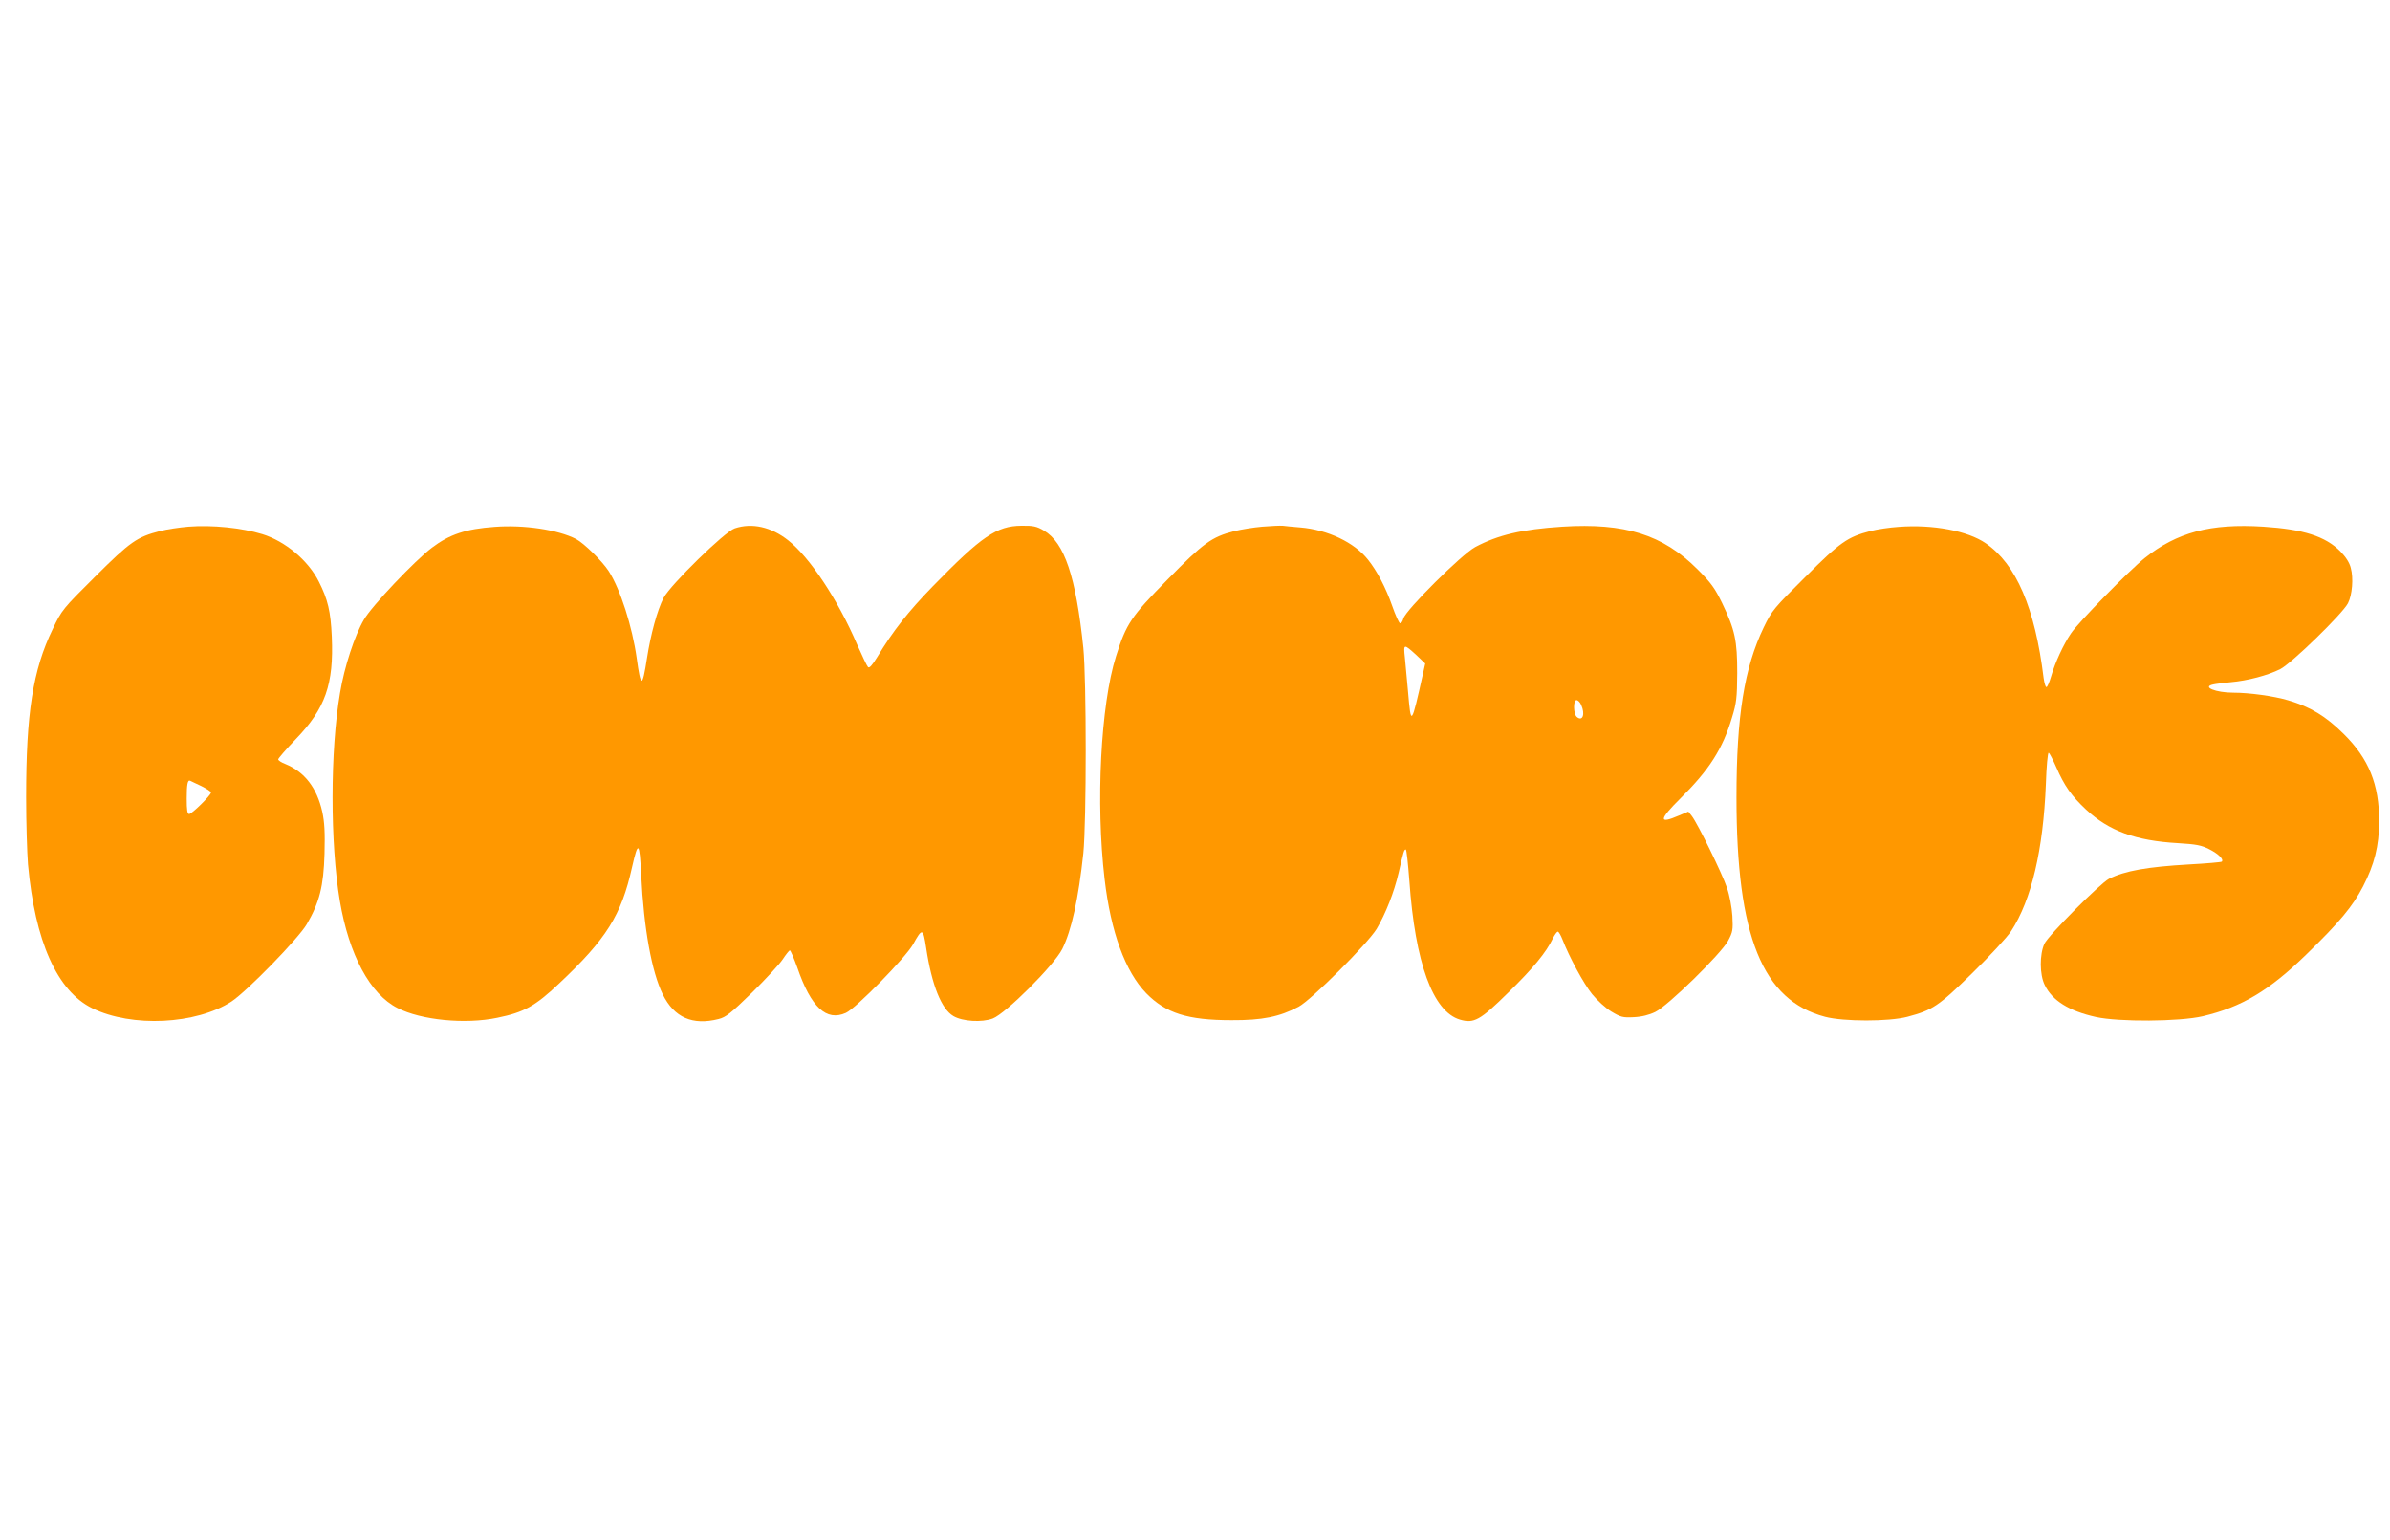
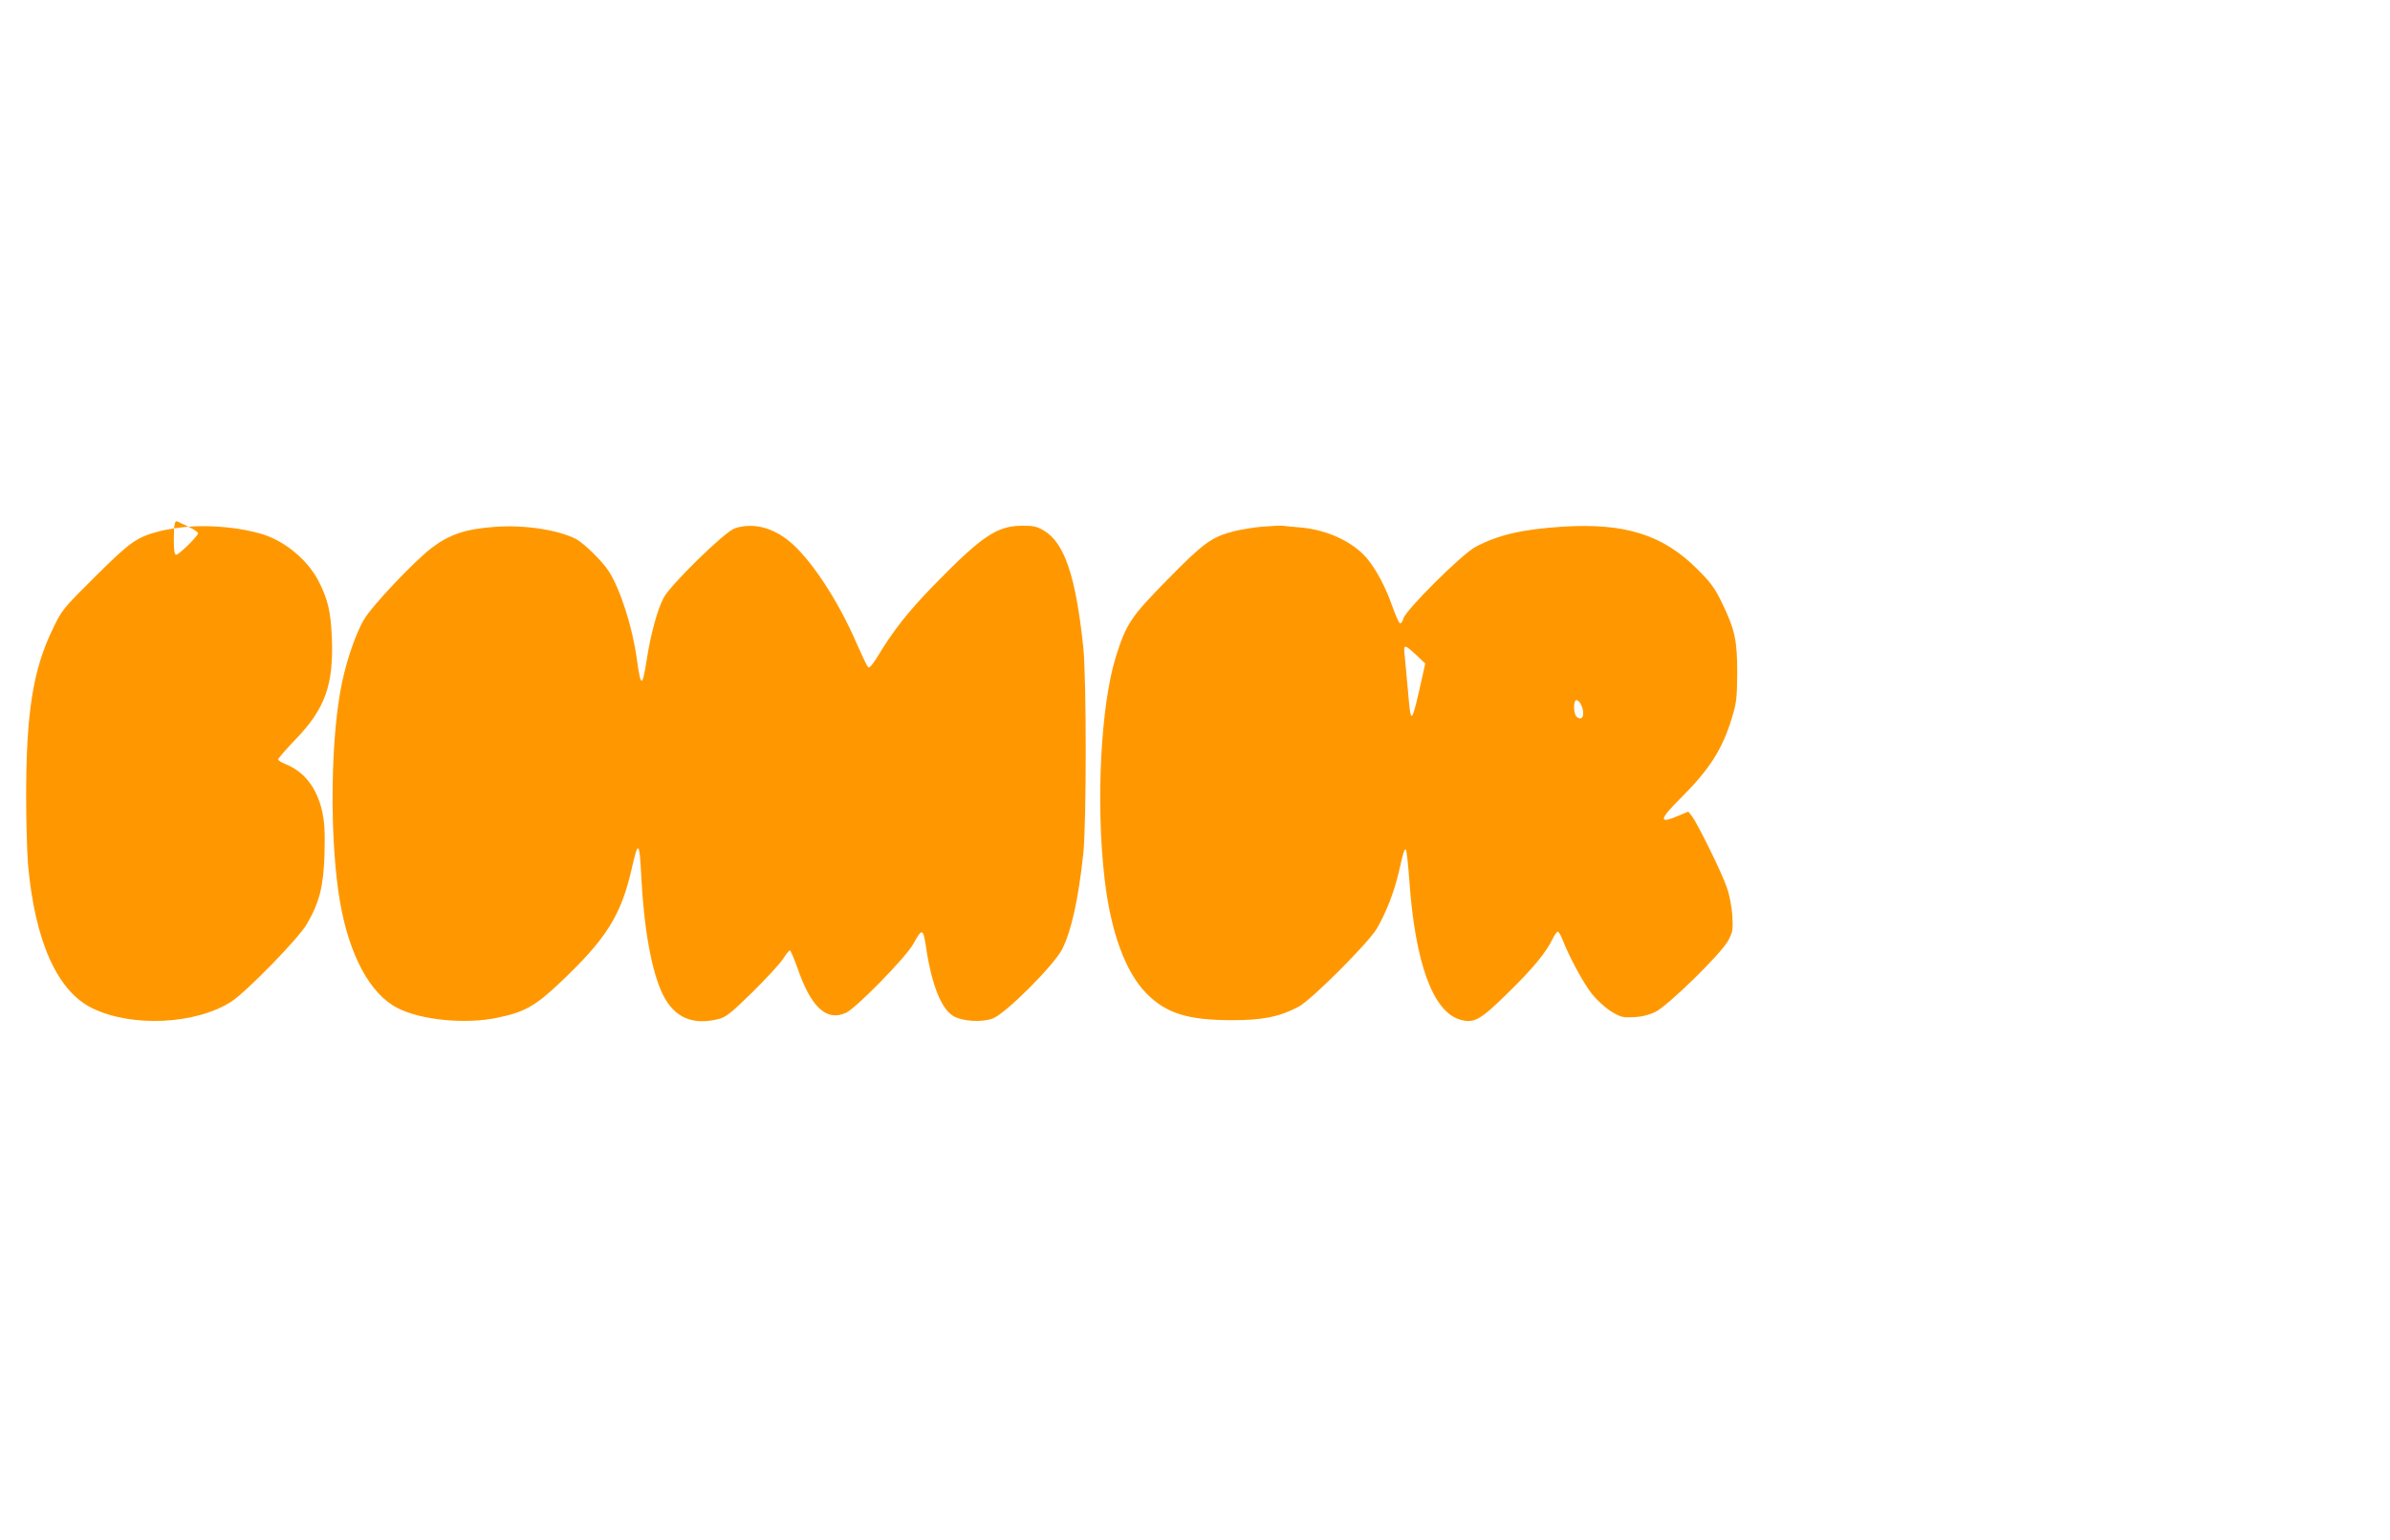
<svg xmlns="http://www.w3.org/2000/svg" version="1.0" width="1280pt" height="825pt" viewBox="0 0 1280 825" preserveAspectRatio="xMidYMid meet">
  <g transform="translate(0,825) scale(0.1,-0.1)" fill="#ff9800" stroke="none">
-     <path d="M1009 5429 c-47 -4 -115 -14 -150 -23 -126 -32 -161 -57 -350 -245 -174 -173 -178 -178 -227 -281 -106 -219 -142 -449 -142 -900 0 -135 5 -297 10 -360 37 -411 156 -678 344 -770 212 -104 557 -87 746 36 84 56 358 337 403 414 68 117 90 203 95 377 3 117 0 169 -12 225 -29 129 -95 214 -198 256 -21 8 -38 19 -38 25 0 5 42 54 94 108 159 165 204 294 193 549 -6 135 -21 199 -69 294 -57 114 -180 217 -303 255 -111 34 -268 50 -396 40z m69 -1389 c28 -14 52 -29 52 -35 0 -14 -102 -115 -117 -115 -10 0 -13 22 -13 83 0 77 5 102 19 95 3 -2 30 -14 59 -28z" />
+     <path d="M1009 5429 c-47 -4 -115 -14 -150 -23 -126 -32 -161 -57 -350 -245 -174 -173 -178 -178 -227 -281 -106 -219 -142 -449 -142 -900 0 -135 5 -297 10 -360 37 -411 156 -678 344 -770 212 -104 557 -87 746 36 84 56 358 337 403 414 68 117 90 203 95 377 3 117 0 169 -12 225 -29 129 -95 214 -198 256 -21 8 -38 19 -38 25 0 5 42 54 94 108 159 165 204 294 193 549 -6 135 -21 199 -69 294 -57 114 -180 217 -303 255 -111 34 -268 50 -396 40z c28 -14 52 -29 52 -35 0 -14 -102 -115 -117 -115 -10 0 -13 22 -13 83 0 77 5 102 19 95 3 -2 30 -14 59 -28z" />
    <path d="M2649 5428 c-154 -11 -241 -40 -335 -111 -93 -70 -324 -314 -365 -386 -49 -83 -105 -253 -128 -393 -53 -308 -53 -806 -1 -1113 49 -289 162 -500 309 -574 126 -65 364 -88 535 -52 142 29 202 62 330 183 253 238 334 366 391 623 33 145 40 138 49 -42 14 -286 56 -518 116 -640 61 -123 159 -166 298 -131 40 10 65 30 180 142 73 72 147 152 164 178 17 26 35 48 38 48 4 0 22 -42 40 -92 73 -213 156 -290 260 -243 54 24 319 295 360 367 49 89 54 88 70 -18 30 -200 82 -329 146 -366 49 -29 153 -35 211 -13 70 27 328 285 372 372 50 100 87 270 113 513 17 170 17 930 0 1100 -40 383 -101 563 -211 628 -39 23 -57 27 -121 26 -132 -1 -214 -57 -475 -325 -132 -136 -211 -236 -298 -380 -26 -42 -41 -59 -48 -52 -6 6 -32 61 -59 122 -102 238 -254 467 -369 557 -91 72 -194 95 -286 64 -53 -17 -345 -303 -381 -372 -34 -66 -69 -195 -89 -323 -25 -161 -33 -161 -55 0 -24 169 -87 368 -150 466 -35 54 -132 149 -175 172 -98 50 -280 77 -436 65z" />
    <path d="M6760 5429 c-47 -4 -114 -15 -150 -24 -121 -31 -165 -63 -357 -259 -195 -198 -221 -236 -276 -411 -82 -260 -109 -787 -61 -1194 33 -283 111 -496 223 -611 105 -107 222 -144 456 -144 165 -1 258 18 360 72 68 36 369 337 418 417 48 82 93 194 118 302 26 114 29 123 38 123 4 0 12 -75 19 -167 31 -440 126 -701 271 -744 75 -22 108 -4 259 145 132 129 203 215 238 289 10 20 22 37 27 37 5 0 16 -19 25 -42 36 -93 113 -236 159 -293 27 -33 73 -75 103 -93 50 -30 61 -33 120 -30 43 2 82 12 115 28 67 32 351 310 390 381 25 47 27 58 23 133 -3 46 -15 111 -29 151 -25 75 -157 344 -188 384 l-19 24 -50 -21 c-111 -48 -108 -23 9 93 154 153 225 264 275 432 24 78 27 105 28 238 0 176 -12 231 -81 375 -39 80 -59 108 -132 181 -186 186 -389 249 -724 228 -216 -14 -344 -44 -466 -109 -73 -39 -374 -339 -385 -383 -4 -16 -12 -27 -18 -25 -6 2 -25 44 -42 93 -34 97 -81 187 -130 248 -73 92 -216 160 -363 172 -37 3 -79 7 -93 9 -14 1 -63 -1 -110 -5z m826 -688 l47 -45 -11 -50 c-64 -287 -65 -287 -81 -101 -6 66 -14 149 -17 184 -8 74 -6 74 62 12z m882 -266 c23 -50 8 -91 -23 -65 -19 16 -20 90 -2 90 8 0 19 -11 25 -25z" />
-     <path d="M10169 5428 c-47 -3 -115 -13 -150 -22 -124 -32 -162 -58 -350 -246 -168 -167 -179 -179 -223 -270 -104 -216 -146 -475 -146 -911 0 -744 139 -1087 475 -1175 99 -26 341 -26 440 0 136 36 167 57 349 235 93 91 186 192 207 224 109 167 172 436 186 787 3 94 10 169 15 168 5 -2 23 -37 41 -78 43 -99 81 -153 159 -226 122 -114 265 -167 492 -180 99 -6 126 -11 169 -33 49 -25 78 -54 66 -66 -3 -3 -82 -10 -175 -15 -224 -13 -344 -34 -429 -77 -48 -25 -325 -303 -346 -348 -26 -57 -26 -165 2 -221 40 -83 130 -139 274 -171 123 -27 447 -25 572 4 208 49 356 137 555 331 177 172 248 257 303 363 62 120 86 217 87 349 0 199 -55 336 -191 470 -95 94 -177 144 -296 179 -77 23 -208 41 -295 41 -93 0 -169 31 -107 44 12 3 54 8 92 12 93 8 201 37 267 70 61 31 334 297 363 353 23 45 30 135 15 189 -7 29 -27 59 -56 89 -81 81 -198 118 -412 132 -284 18 -463 -30 -637 -169 -83 -67 -355 -344 -394 -403 -40 -59 -84 -154 -106 -230 -9 -31 -20 -57 -25 -57 -5 0 -11 21 -15 48 -46 376 -147 610 -310 722 -97 67 -284 102 -466 88z" />
  </g>
</svg>